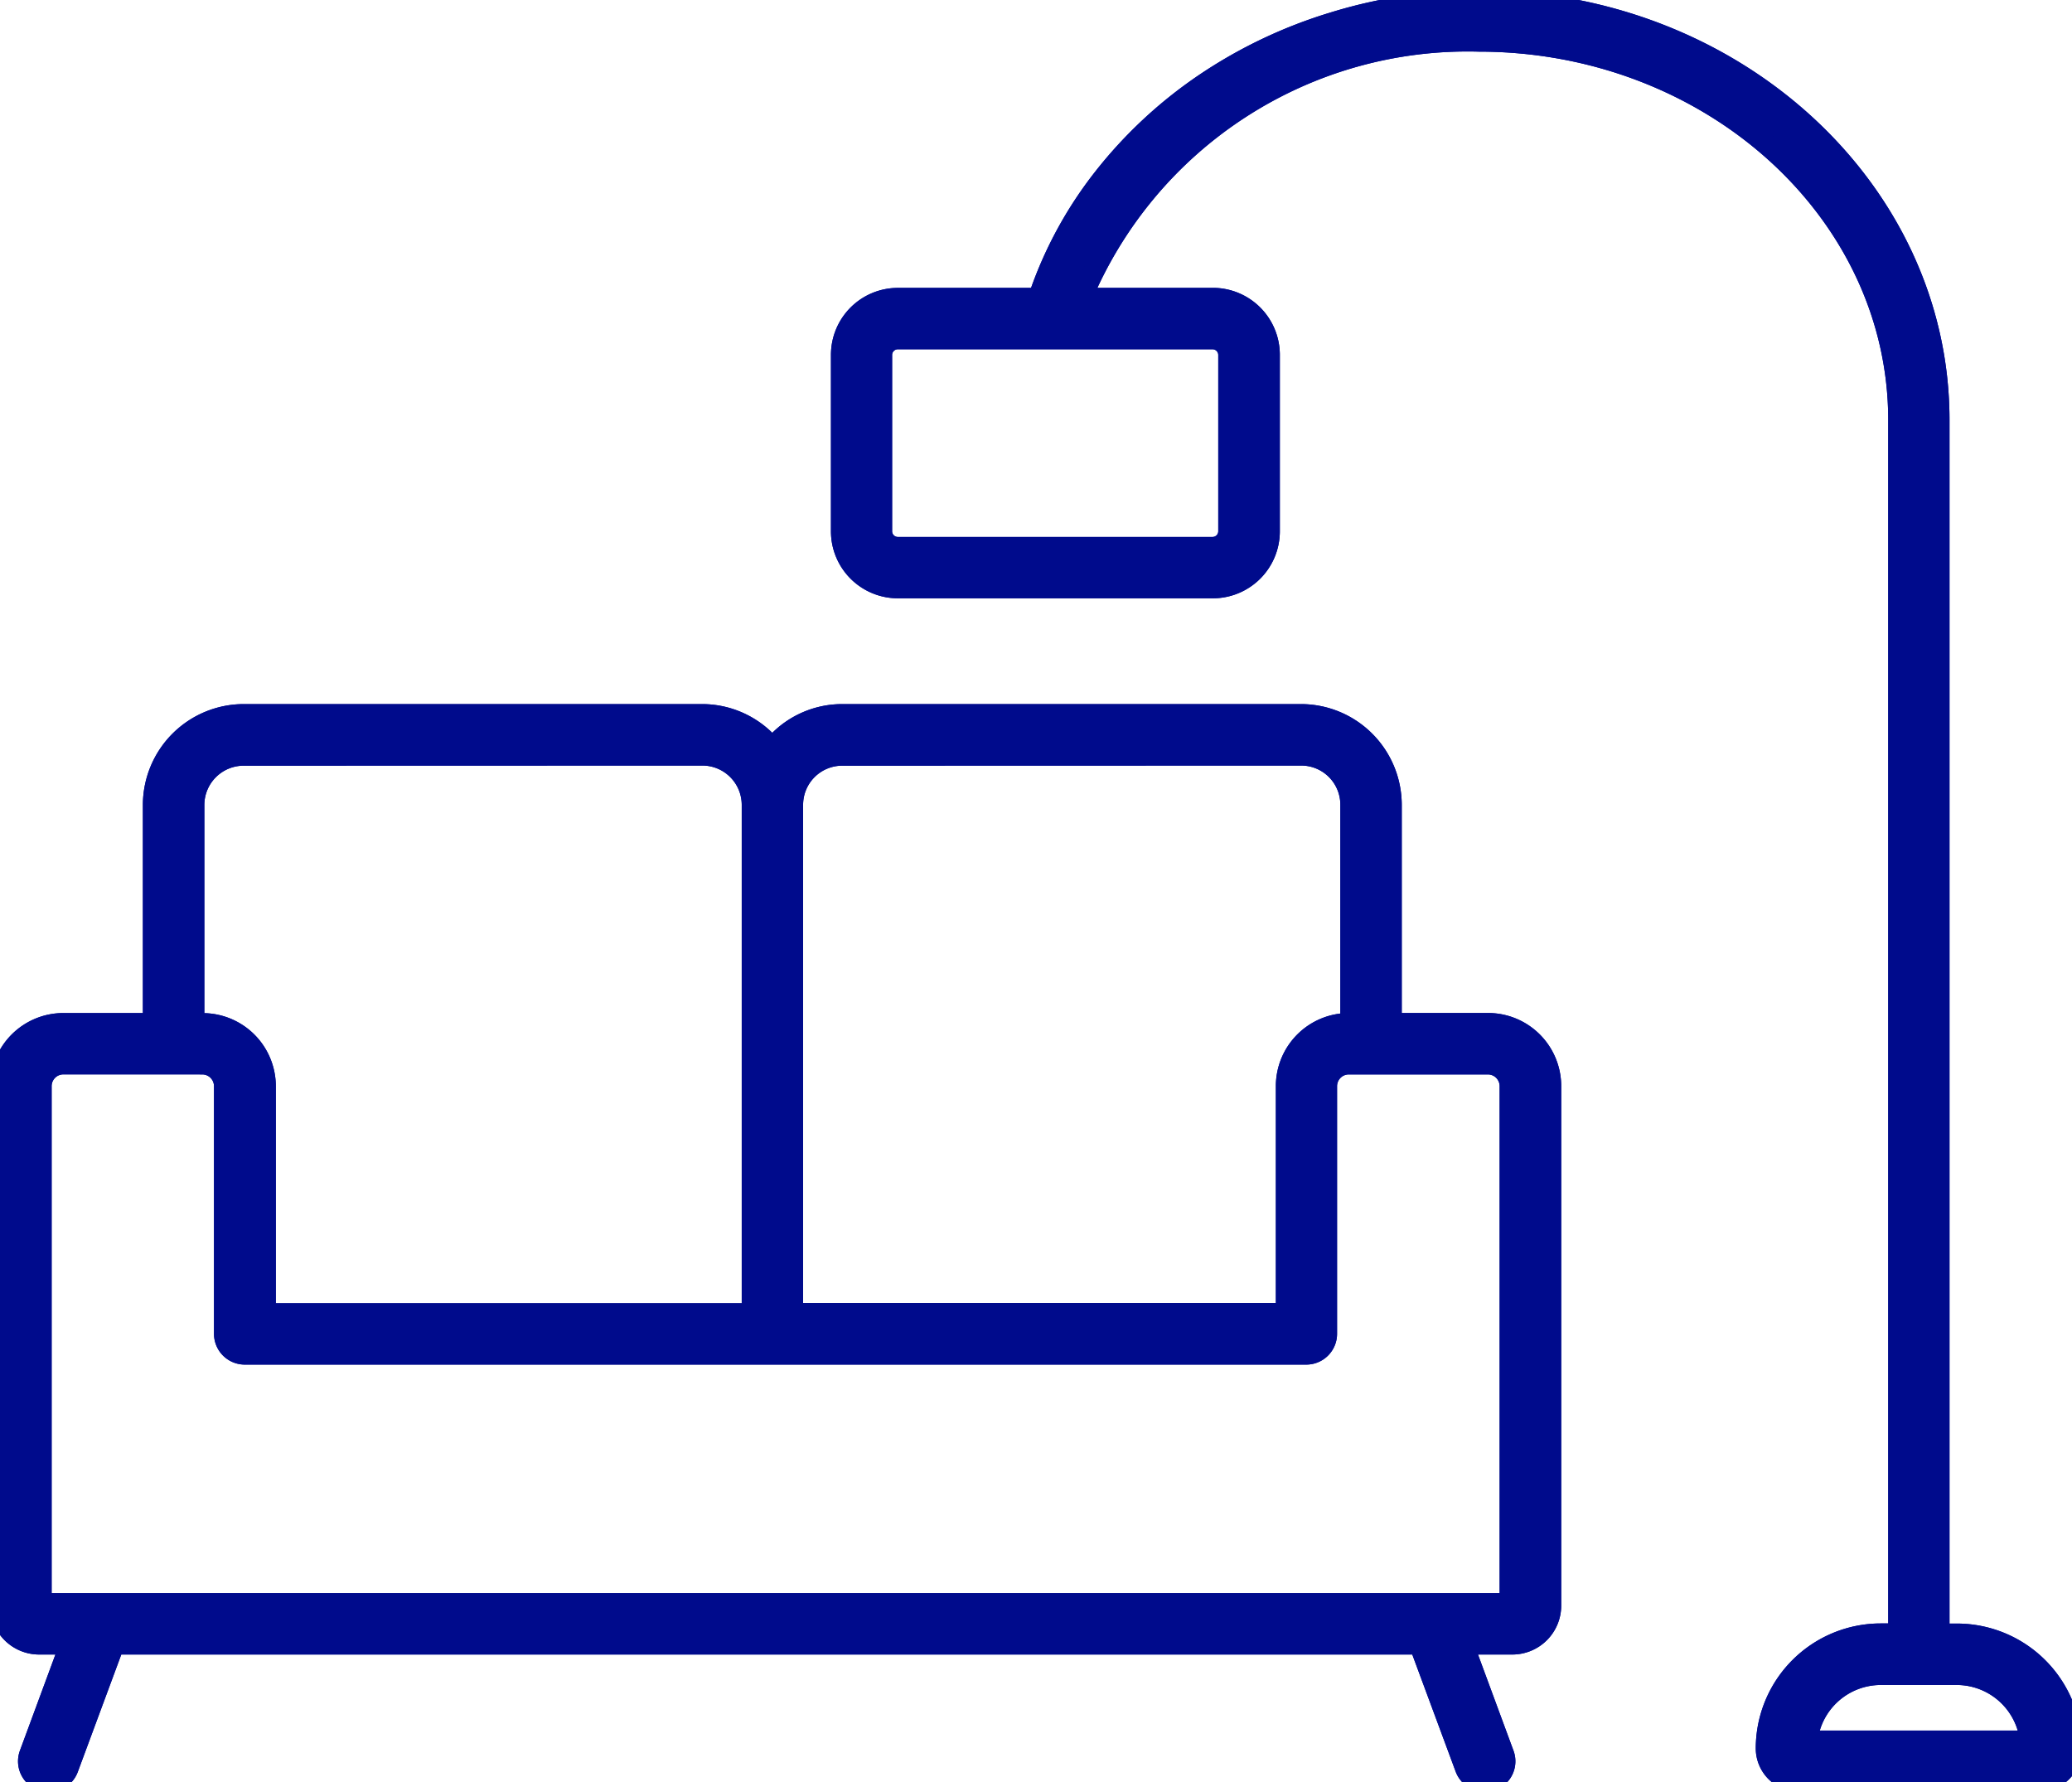
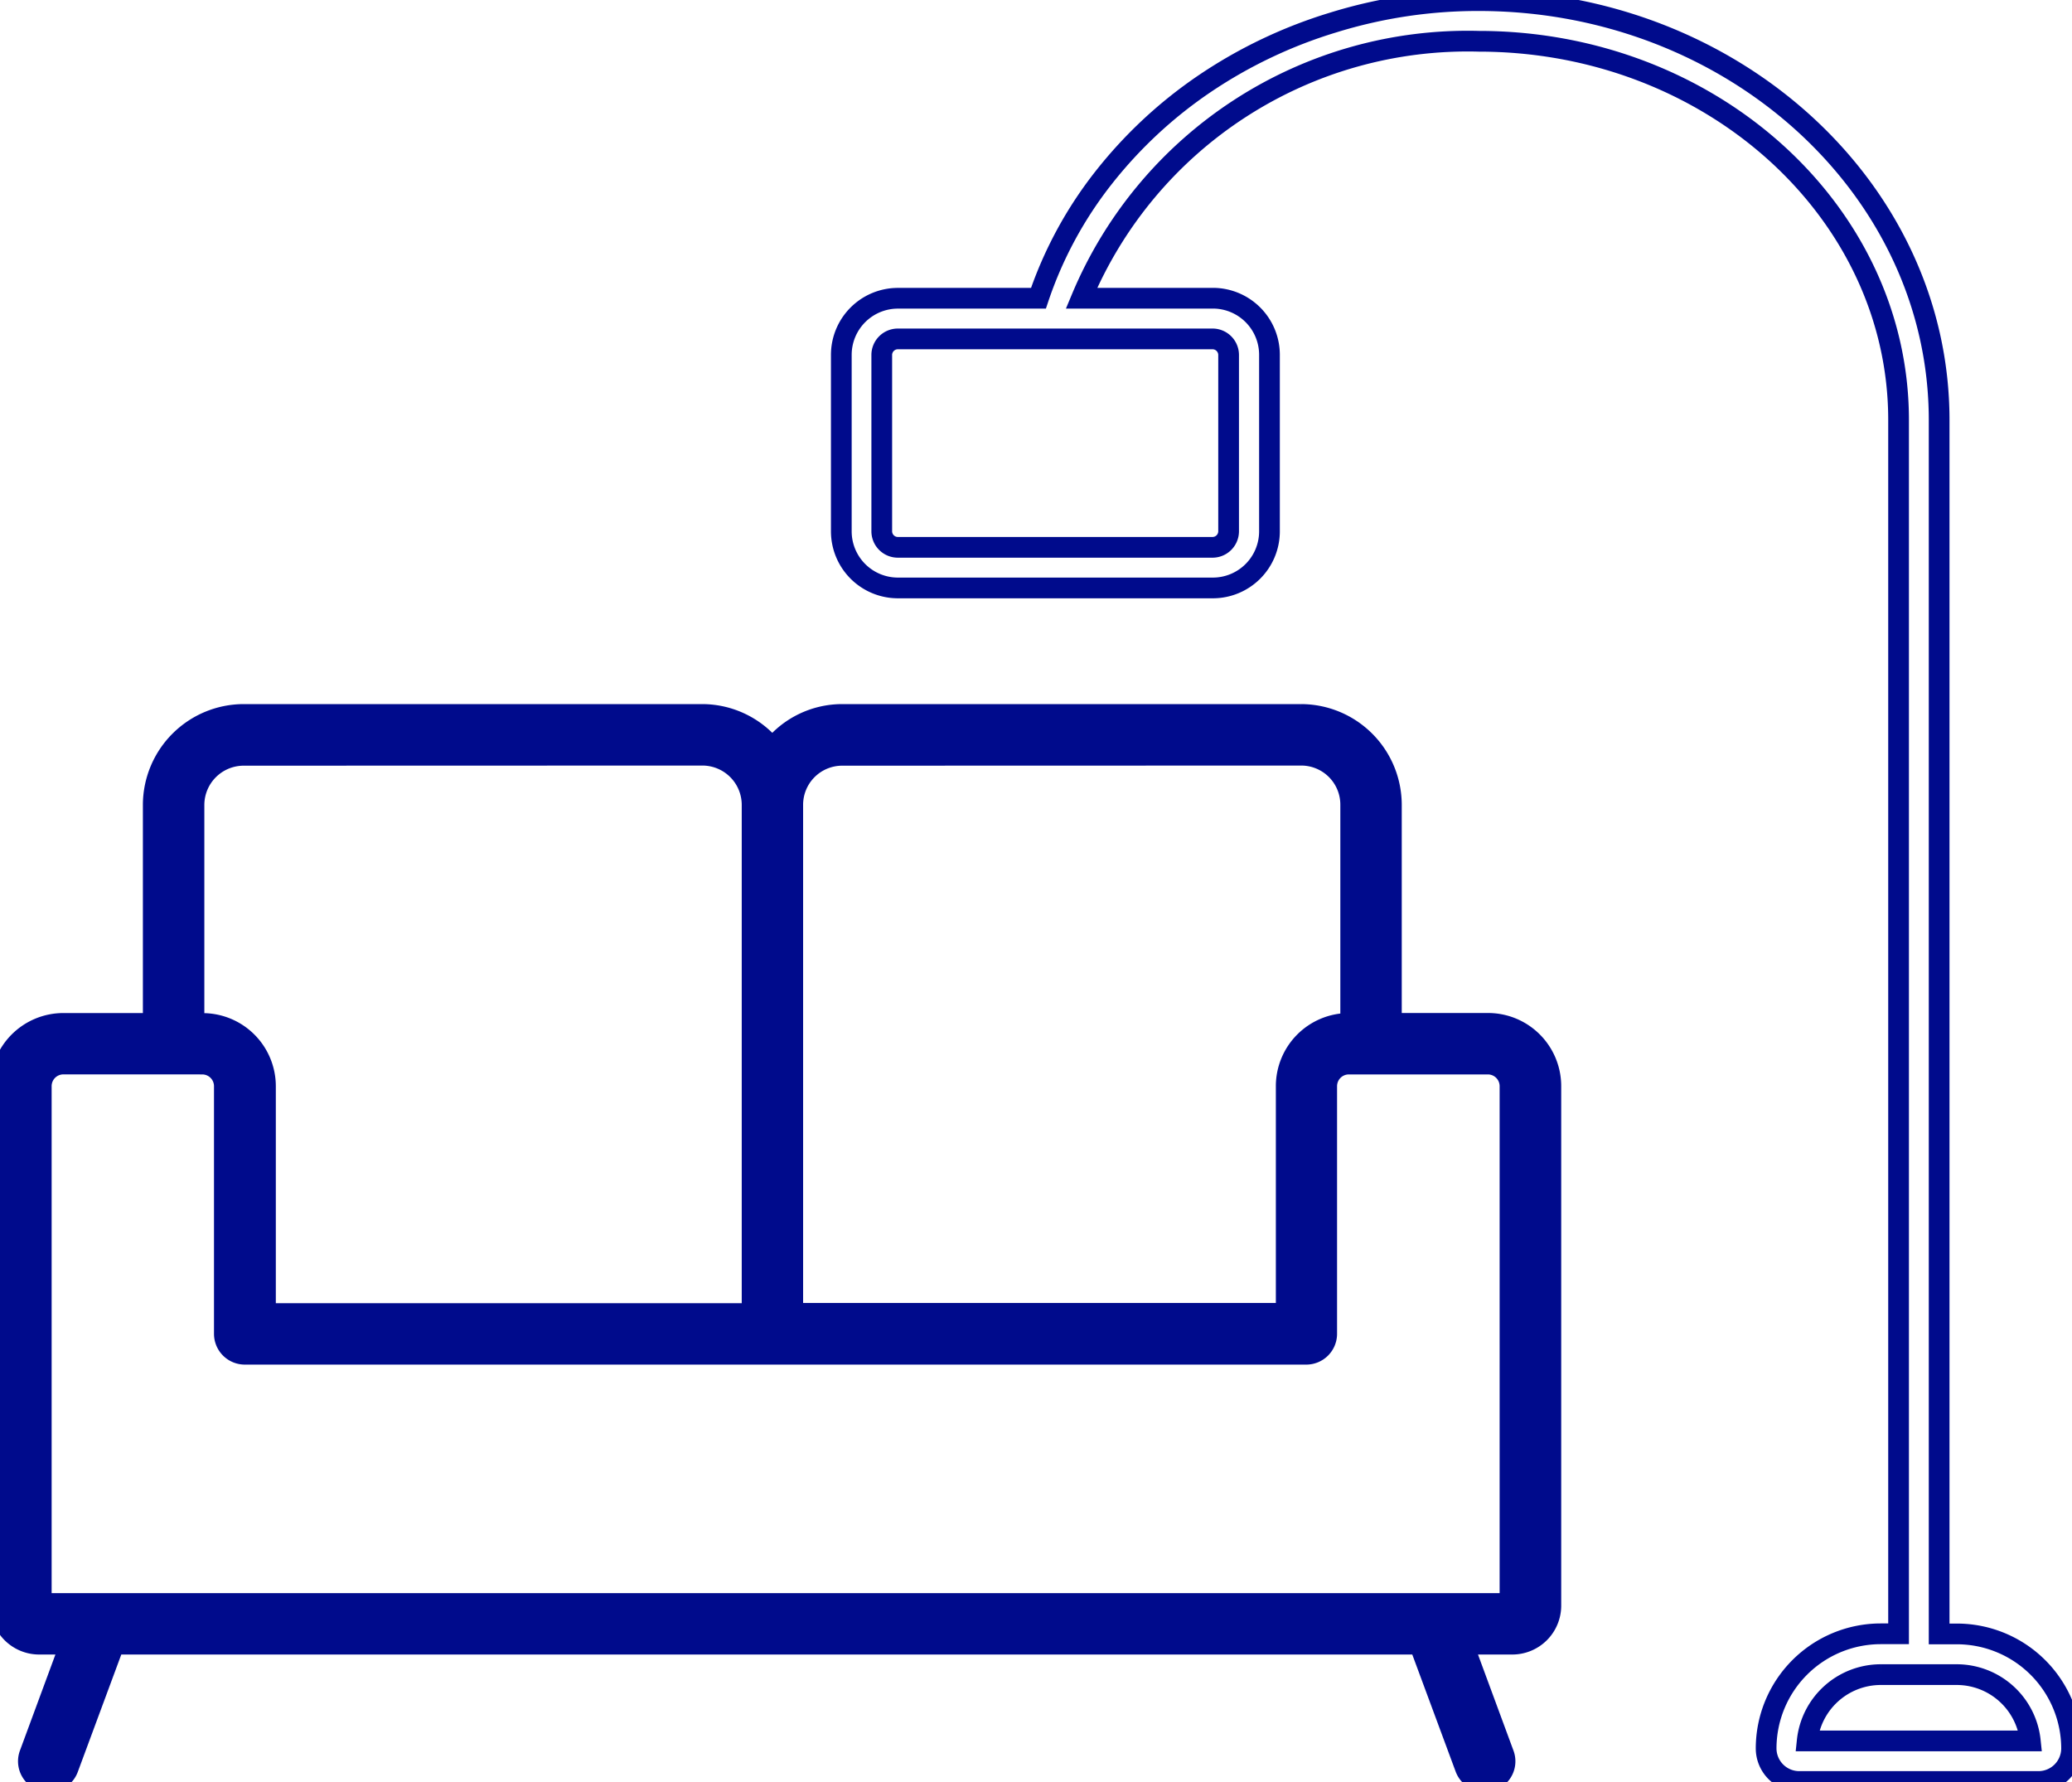
<svg xmlns="http://www.w3.org/2000/svg" width="50" height="43.003">
  <defs>
    <clipPath id="clip-path">
      <path id="Rectangle_1639" data-name="Rectangle 1639" fill="#000b8c" stroke="#000b8c" stroke-width=".5" d="M0 0h50v43.003H0z" />
    </clipPath>
  </defs>
  <g id="Groupe_353" data-name="Groupe 353" transform="translate(-.22 -.22)">
    <g id="icon_Furniture_1_" transform="translate(.22 .22)" clip-path="url(#clip-path)" stroke="#000b8c" stroke-width=".5">
      <g id="Fill_1_1_" transform="translate(.015 17.24)">
        <path id="Fill_1-2_1_" d="M35.811 59.278a.5.5 0 01-.462-.319l-1.11-2.995H2.738l-1.11 2.995A.492.492 0 11.7 58.62l.981-2.656H.93a.93.93 0 01-.93-.93V42.5a1.515 1.515 0 011.515-1.515h2.168v-5.272a2.187 2.187 0 012.179-2.183h11.07a2.168 2.168 0 011.69.817 2.15 2.15 0 011.685-.817h11.076a2.184 2.184 0 012.178 2.183v5.271h2.332a1.515 1.515 0 011.516 1.516v12.534a.93.93 0 01-.93.93h-1.187l.981 2.656a.491.491 0 01-.293.632.587.587 0 01-.17.026zM1.515 41.965a.534.534 0 00-.534.534v12.484h35.442V42.5a.534.534 0 00-.534-.534h-3.355A.534.534 0 0032 42.5v5.975a.493.493 0 01-.493.493H5.892a.493.493 0 01-.493-.493V42.5a.534.534 0 00-.534-.534zm18.792-7.449a1.194 1.194 0 00-1.192 1.2v12.265h11.908V42.5a1.515 1.515 0 011.515-1.515h.041v-5.272a1.194 1.194 0 00-1.192-1.2zm-14.441 0a1.2 1.2 0 00-1.2 1.2v5.271h.205a1.515 1.515 0 011.52 1.513v5.487h11.743V35.713a1.2 1.2 0 00-1.2-1.2z" transform="translate(0 -33.53)" fill="#000b8c" />
-         <path id="Fill_1-3_1_" d="M35.811 59.278a.5.5 0 01-.462-.319l-1.11-2.995H2.738l-1.11 2.995A.492.492 0 11.7 58.62l.981-2.656H.93a.93.93 0 01-.93-.93V42.5a1.515 1.515 0 011.515-1.515h2.168v-5.272a2.187 2.187 0 012.179-2.183h11.07a2.168 2.168 0 011.69.817 2.15 2.15 0 011.685-.817h11.076a2.184 2.184 0 012.178 2.183v5.271h2.332a1.515 1.515 0 011.516 1.516v12.534a.93.93 0 01-.93.93h-1.187l.981 2.656a.491.491 0 01-.293.632.587.587 0 01-.17.026zM1.515 41.965a.534.534 0 00-.534.534v12.484h35.442V42.5a.534.534 0 00-.534-.534h-3.355A.534.534 0 0032 42.5v5.975a.493.493 0 01-.493.493H5.892a.493.493 0 01-.493-.493V42.5a.534.534 0 00-.534-.534zm18.792-7.449a1.194 1.194 0 00-1.192 1.2v12.265h11.908V42.5a1.515 1.515 0 011.515-1.515h.041v-5.272a1.194 1.194 0 00-1.192-1.2zm-14.441 0a1.2 1.2 0 00-1.2 1.2v5.271h.205a1.515 1.515 0 011.52 1.513v5.487h11.743V35.713a1.2 1.2 0 00-1.2-1.2z" transform="translate(0 -33.53)" fill="none" stroke-miterlimit="10" />
      </g>
      <g id="Fill_4_1_" transform="translate(20.302 .015)">
-         <path id="Fill_4-2_1_" d="M68.376 42.973h-5.769a.8.8 0 01-.8-.8 2.768 2.768 0 012.764-2.764h.432V10.12c0-5.04-4.546-9.139-10.131-9.139a10.1 10.1 0 00-9.586 6.2h3.17a1.366 1.366 0 011.366 1.366v4.259a1.366 1.366 0 01-1.366 1.366h-7.6a1.366 1.366 0 01-1.366-1.366V8.548a1.366 1.366 0 011.366-1.366h3.391a9.674 9.674 0 011.572-2.908A10.815 10.815 0 0148.264 2 11.493 11.493 0 0151.357.529 11.794 11.794 0 0154.871 0C61 0 65.982 4.541 65.982 10.12v29.292h.432a2.768 2.768 0 012.764 2.764.8.8 0 01-.802.797zm-3.806-2.579a1.786 1.786 0 00-1.772 1.6h5.384a1.786 1.786 0 00-1.772-1.6zM40.851 8.163a.388.388 0 00-.385.385v4.259a.388.388 0 00.385.385h7.6a.388.388 0 00.385-.385V8.548a.388.388 0 00-.385-.385z" transform="translate(-39.49)" fill="#000b8c" />
        <path id="Fill_4-3_1_" d="M68.376 42.973h-5.769a.8.8 0 01-.8-.8 2.768 2.768 0 012.764-2.764h.432V10.12c0-5.04-4.546-9.139-10.131-9.139a10.1 10.1 0 00-9.586 6.2h3.17a1.366 1.366 0 011.366 1.366v4.259a1.366 1.366 0 01-1.366 1.366h-7.6a1.366 1.366 0 01-1.366-1.366V8.548a1.366 1.366 0 011.366-1.366h3.391a9.674 9.674 0 011.572-2.908A10.815 10.815 0 0148.264 2 11.493 11.493 0 0151.357.529 11.794 11.794 0 0154.871 0C61 0 65.982 4.541 65.982 10.12v29.292h.432a2.768 2.768 0 012.764 2.764.8.8 0 01-.802.797zm-3.806-2.579a1.786 1.786 0 00-1.772 1.6h5.384a1.786 1.786 0 00-1.772-1.6zM40.851 8.163a.388.388 0 00-.385.385v4.259a.388.388 0 00.385.385h7.6a.388.388 0 00.385-.385V8.548a.388.388 0 00-.385-.385z" transform="translate(-39.49)" fill="none" stroke-miterlimit="10" />
      </g>
    </g>
  </g>
</svg>